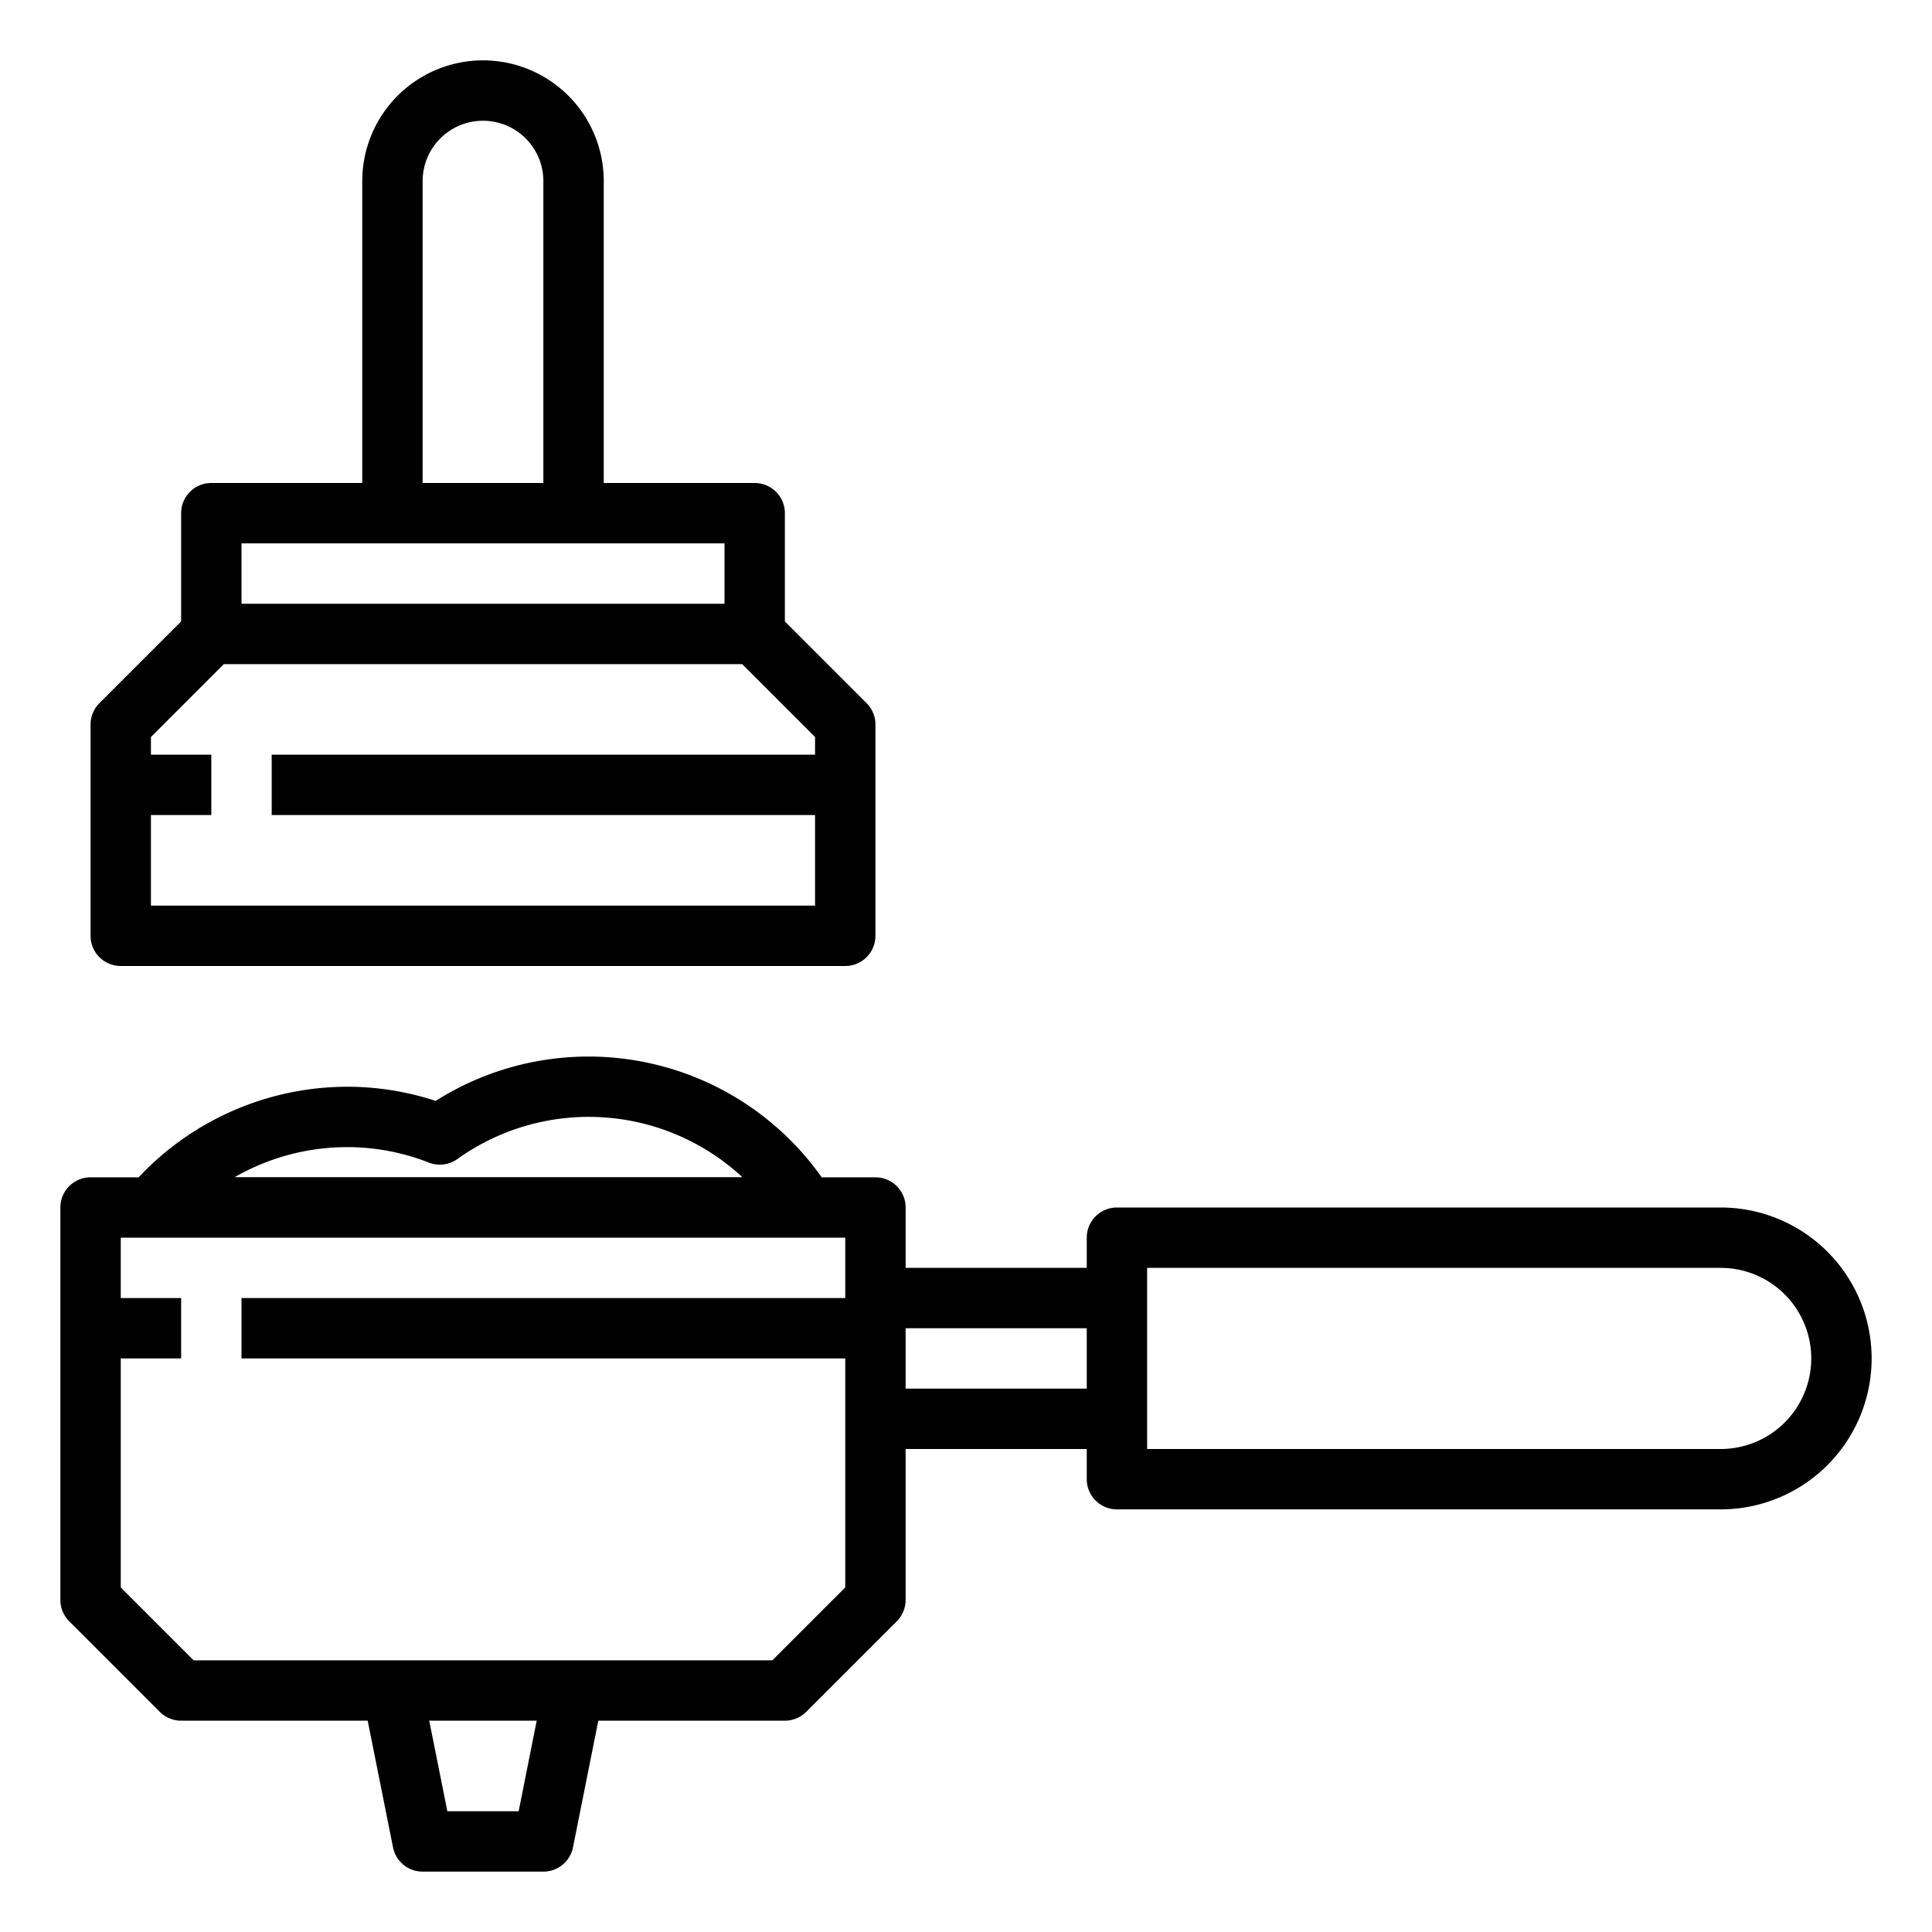
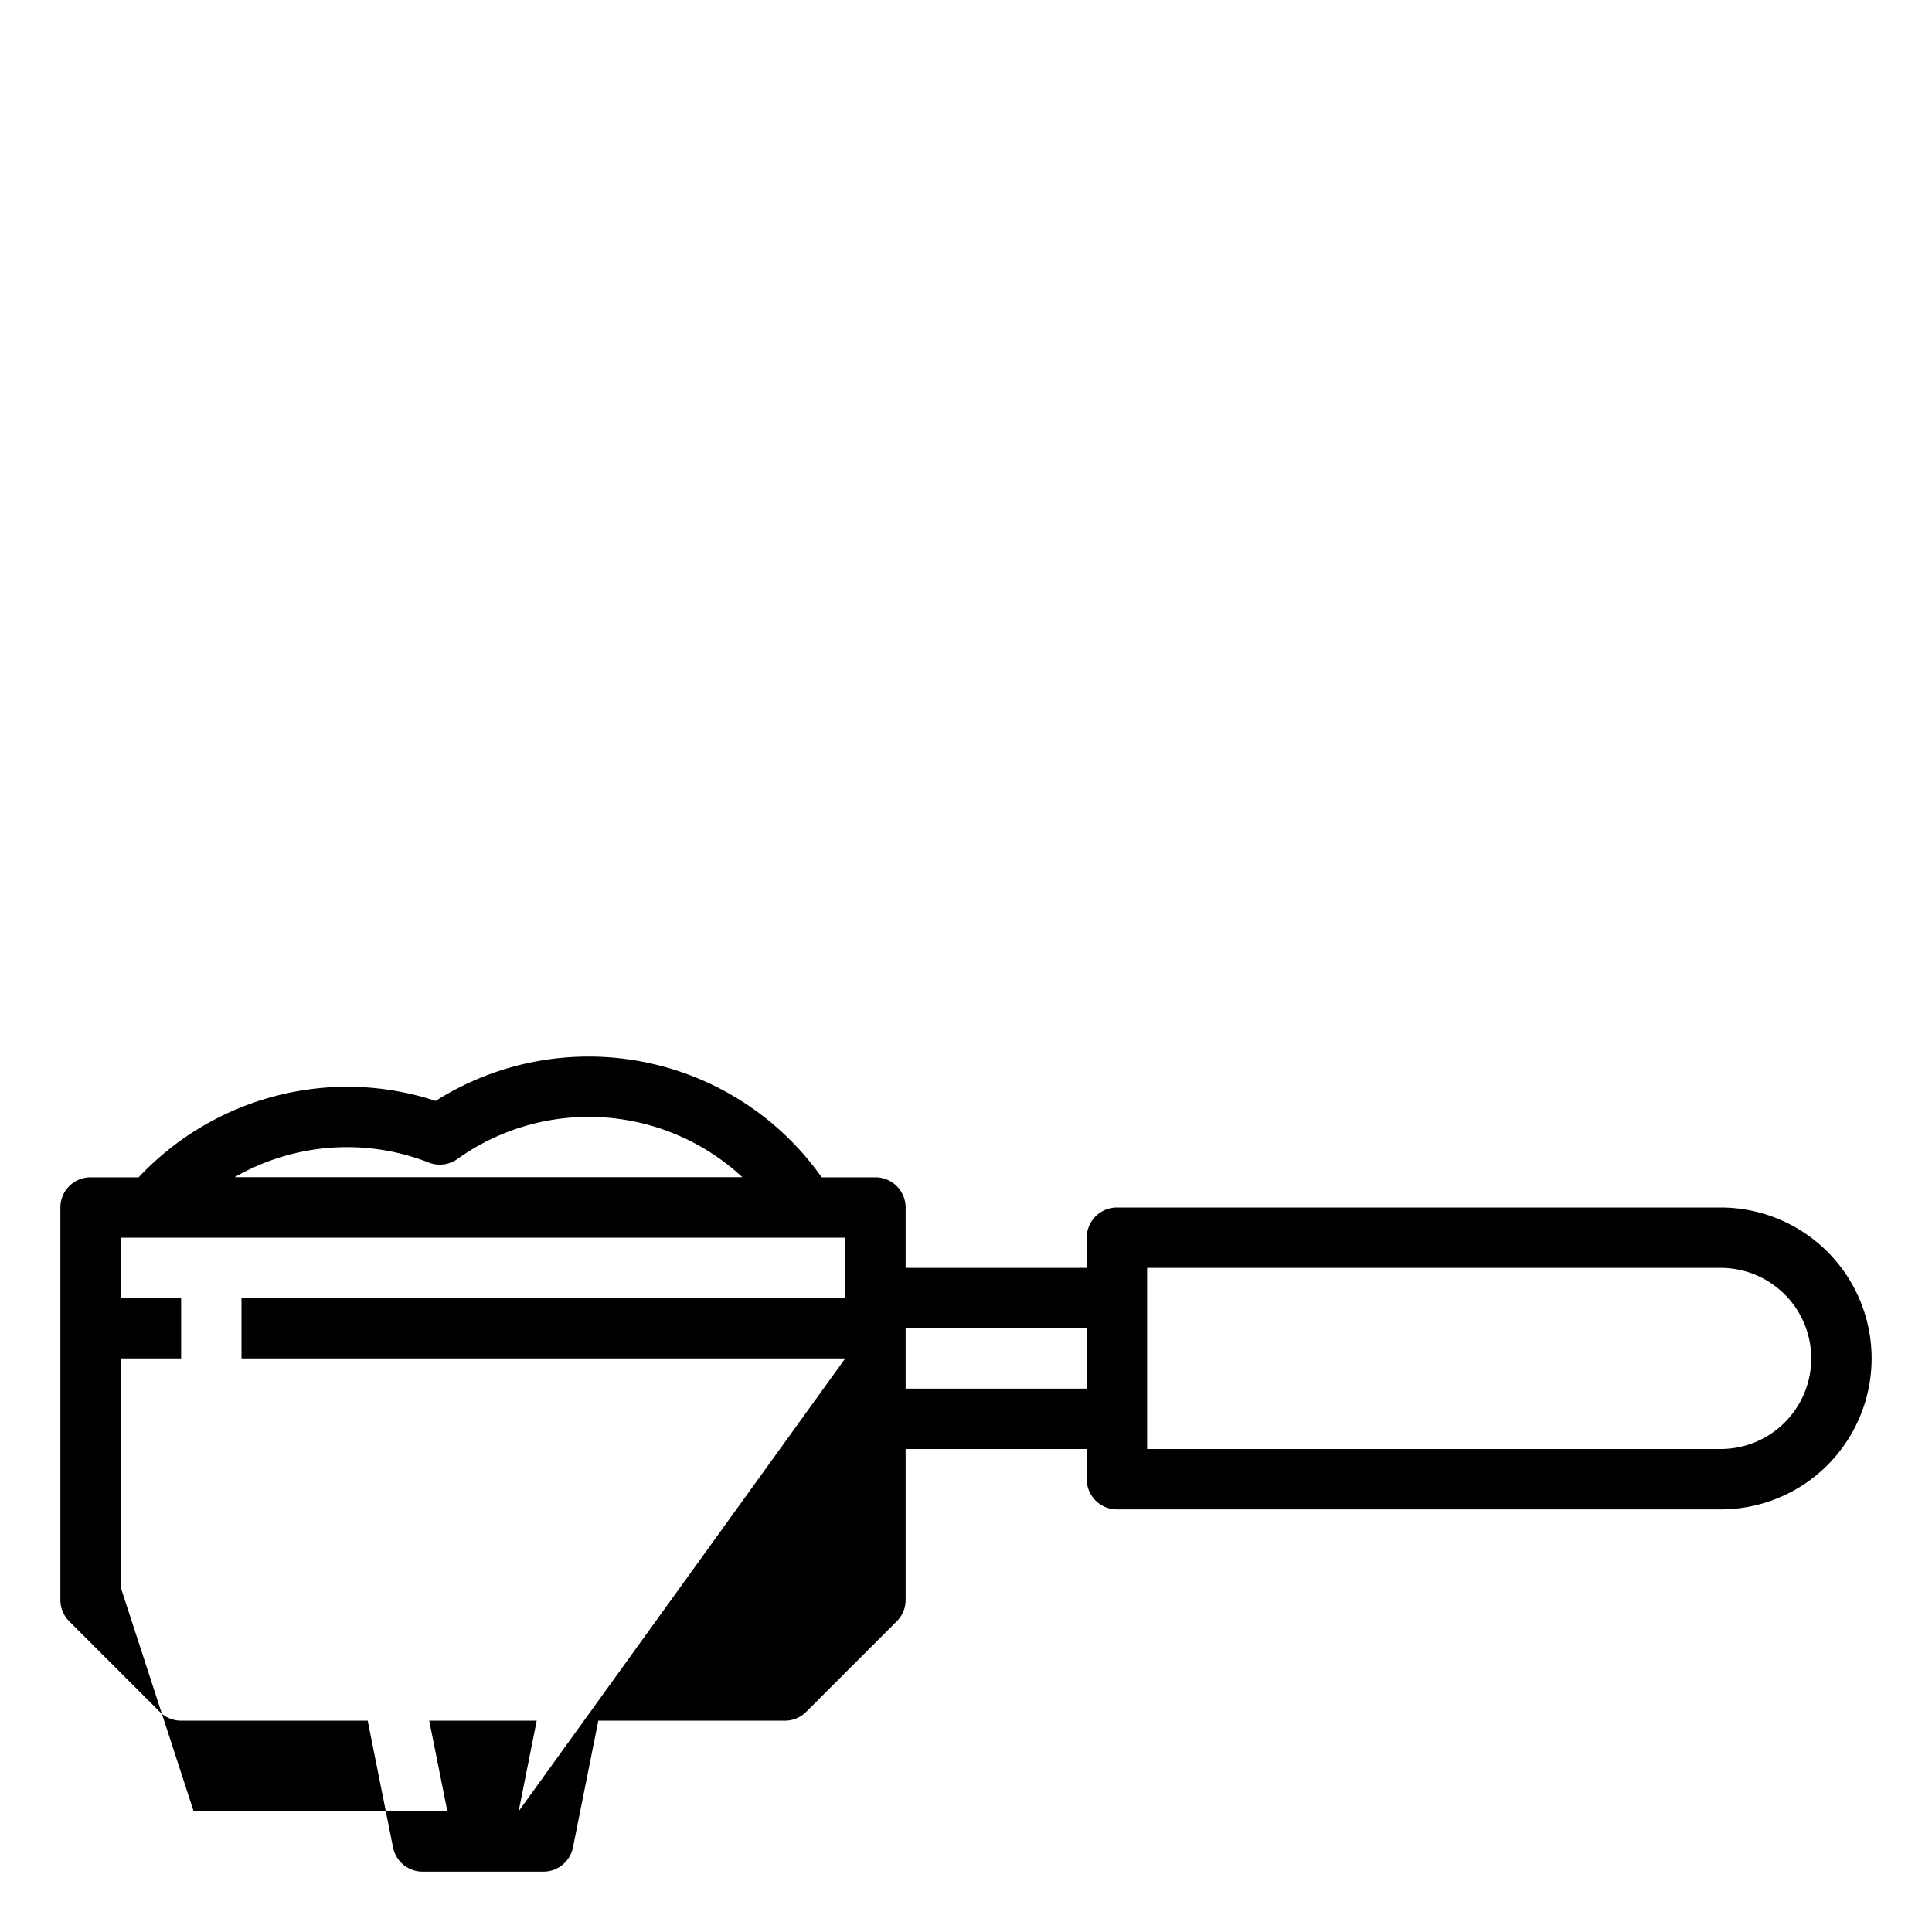
<svg xmlns="http://www.w3.org/2000/svg" viewBox="0 0 64 64" width="512" height="512">
  <g id="tamper-cafe-coffee">
-     <path d="M4,32H28a1,1,0,0,0,1-1V24a1,1,0,0,0-.293-.707L26,20.586V17a1,1,0,0,0-1-1H20V6a4,4,0,0,0-8,0V16H7a1,1,0,0,0-1,1v3.586L3.293,23.293A1,1,0,0,0,3,24v7A1,1,0,0,0,4,32ZM14,6a2,2,0,0,1,4,0V16H14ZM8,18H24v2H8Zm-.586,4H24.586L27,24.414V25H9v2H27v3H5V27H7V25H5v-.586Z" />
-     <path d="M57,40H37a1,1,0,0,0-1,1v1H30V40a1,1,0,0,0-1-1H27.22a9.459,9.459,0,0,0-12.788-2.531A9.379,9.379,0,0,0,11.5,36a9.489,9.489,0,0,0-6.907,3H3a1,1,0,0,0-1,1V53a1,1,0,0,0,.293.707l3,3A1,1,0,0,0,6,57h6.18l.84,4.2A1,1,0,0,0,14,62h4a1,1,0,0,0,.98-.8l.84-4.2H26a1,1,0,0,0,.707-.293l3-3A1,1,0,0,0,30,53V48h6v1a1,1,0,0,0,1,1H57a5,5,0,0,0,0-10ZM11.5,38a7.421,7.421,0,0,1,2.707.512,1,1,0,0,0,.943-.117,7.48,7.48,0,0,1,9.441.6H7.775A7.477,7.477,0,0,1,11.5,38Zm5.681,22H14.819l-.6-3h3.56ZM28,52.586,25.586,55H6.414L4,52.586V45H6V43H4V41H28v2H8v2H28ZM30,46V44h6v2Zm27,2H38V42H57a3,3,0,0,1,0,6Z" />
+     <path d="M57,40H37a1,1,0,0,0-1,1v1H30V40a1,1,0,0,0-1-1H27.22a9.459,9.459,0,0,0-12.788-2.531A9.379,9.379,0,0,0,11.5,36a9.489,9.489,0,0,0-6.907,3H3a1,1,0,0,0-1,1V53a1,1,0,0,0,.293.707l3,3A1,1,0,0,0,6,57h6.18l.84,4.2A1,1,0,0,0,14,62h4a1,1,0,0,0,.98-.8l.84-4.2H26a1,1,0,0,0,.707-.293l3-3A1,1,0,0,0,30,53V48h6v1a1,1,0,0,0,1,1H57a5,5,0,0,0,0-10ZM11.5,38a7.421,7.421,0,0,1,2.707.512,1,1,0,0,0,.943-.117,7.48,7.48,0,0,1,9.441.6H7.775A7.477,7.477,0,0,1,11.5,38Zm5.681,22H14.819l-.6-3h3.56ZH6.414L4,52.586V45H6V43H4V41H28v2H8v2H28ZM30,46V44h6v2Zm27,2H38V42H57a3,3,0,0,1,0,6Z" />
  </g>
</svg>